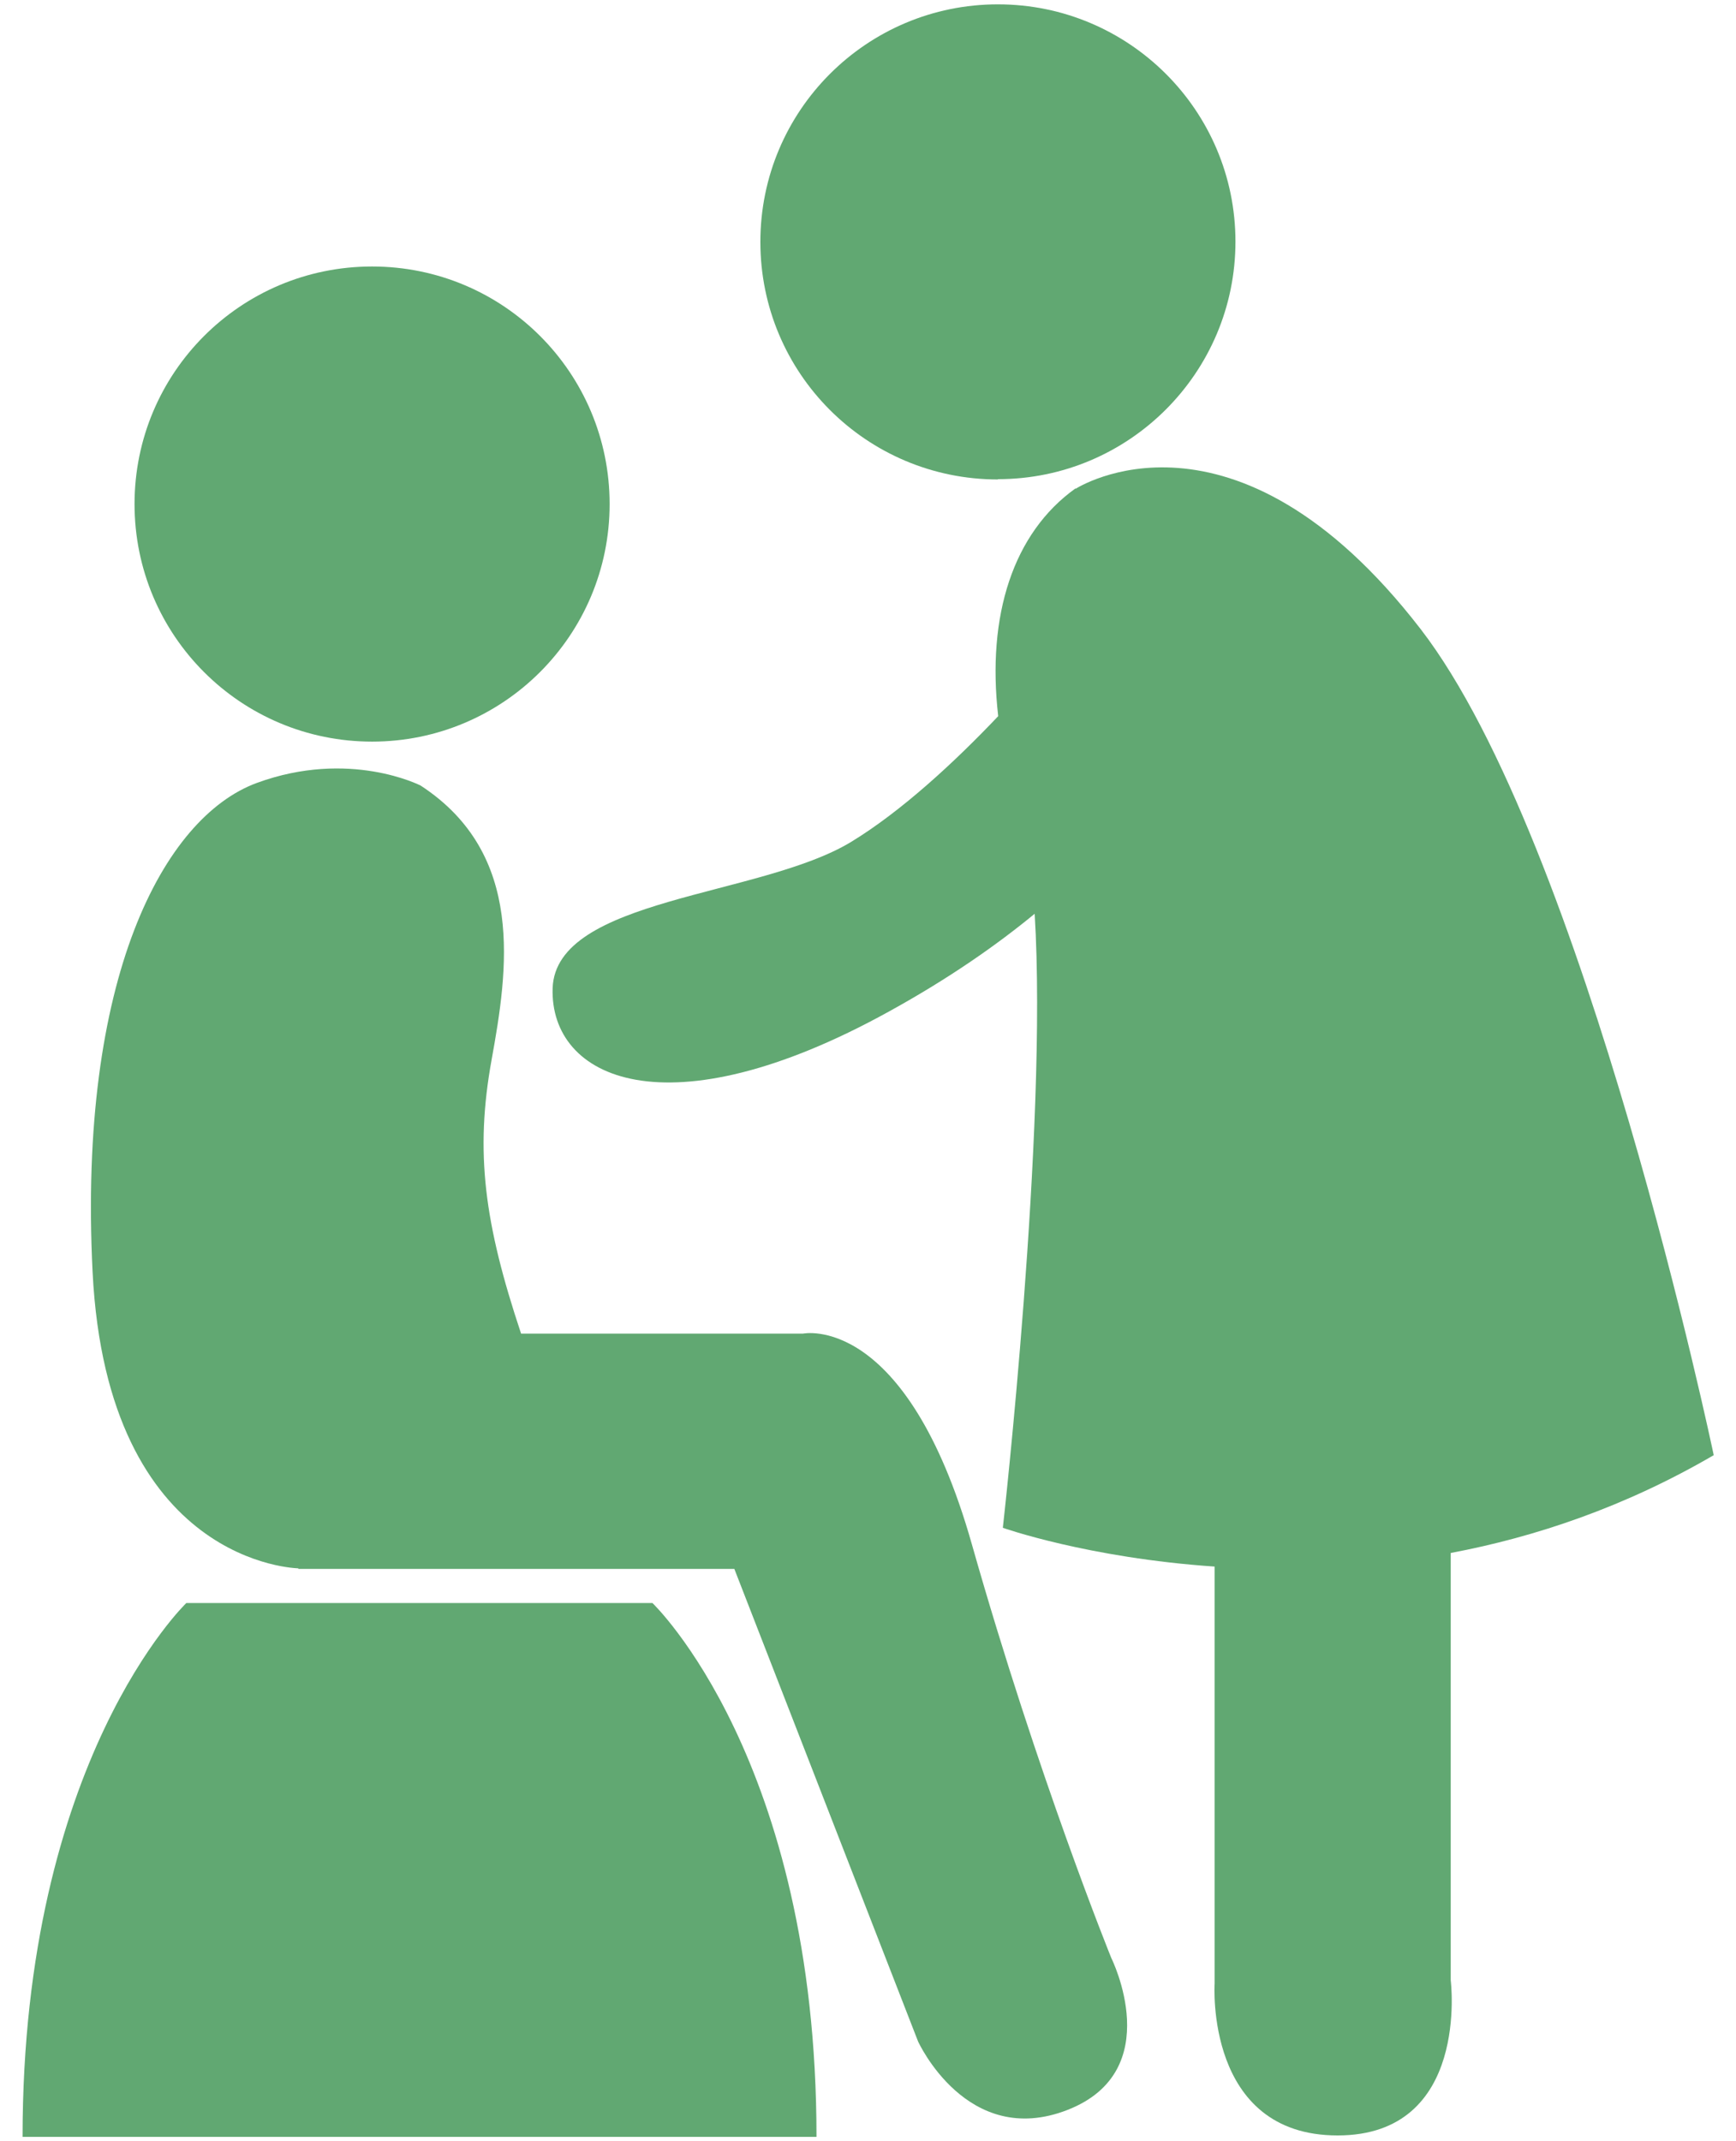
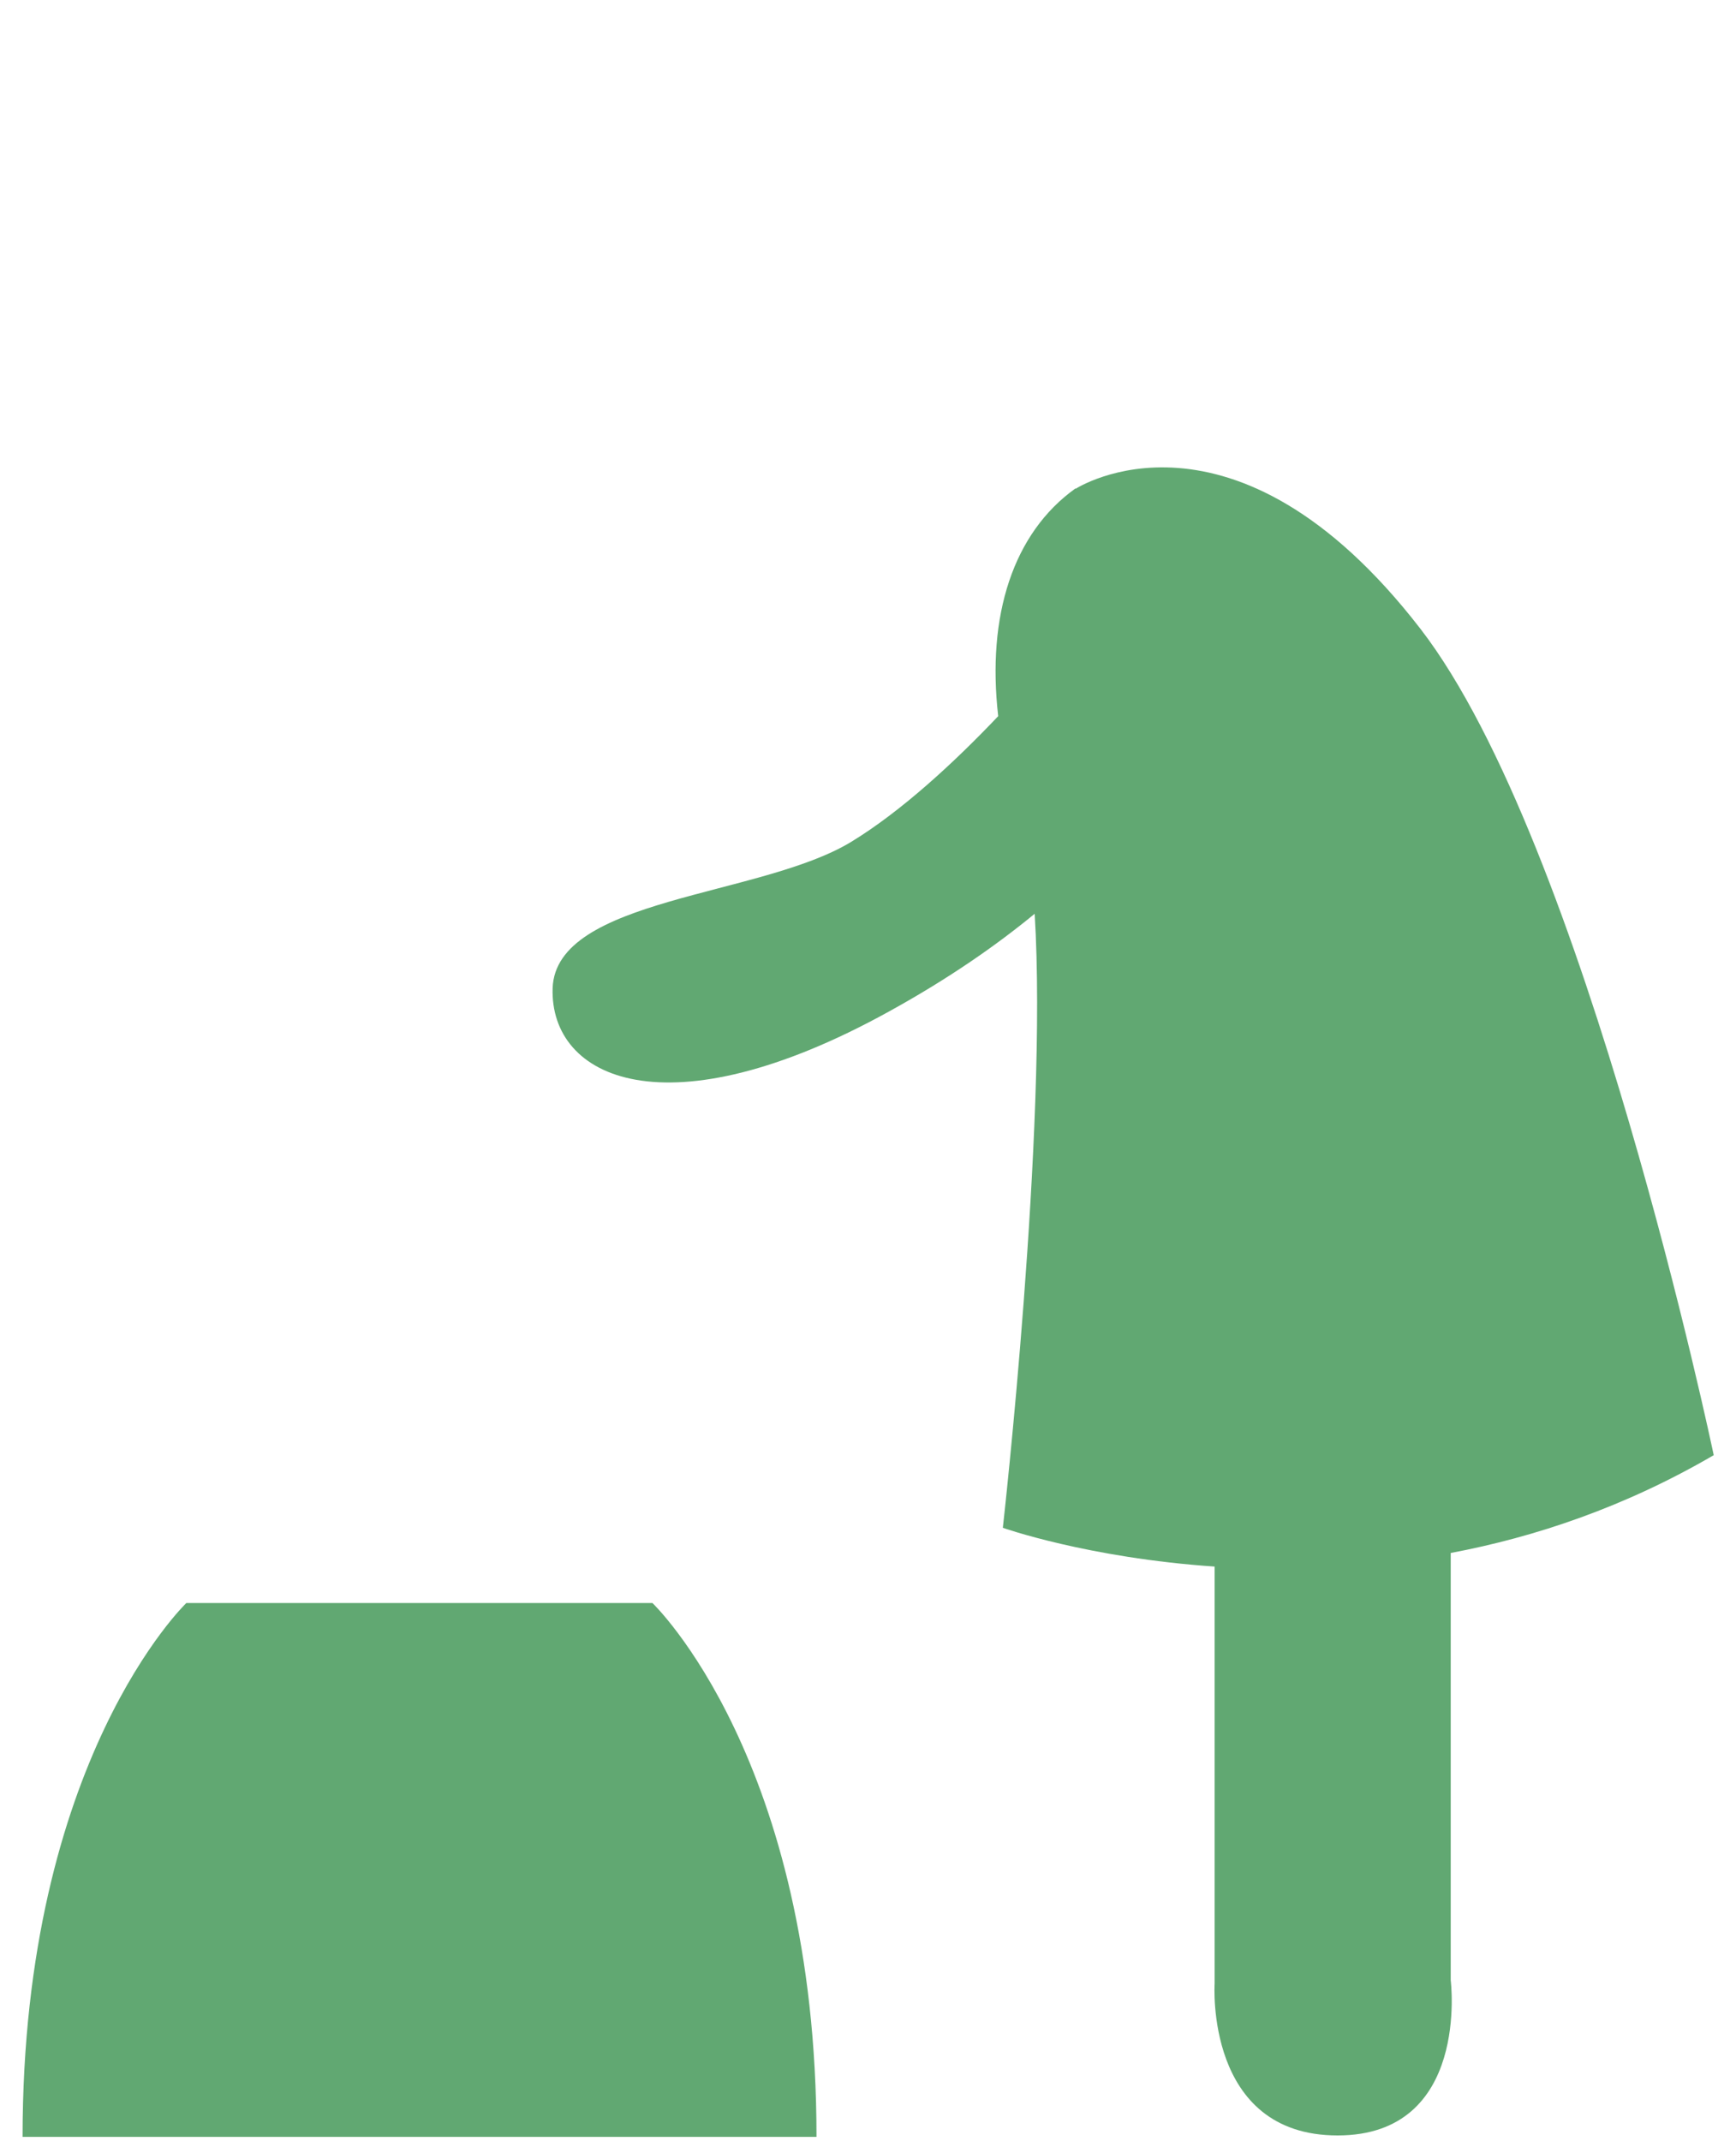
<svg xmlns="http://www.w3.org/2000/svg" width="60" height="74" viewBox="0 0 60 74">
  <g style="opacity:.77">
    <path d="M37.17,16.88c-2.15,1.54-3.07,4.38-2.67,7.87-1.48,1.56-3.33,3.28-5.09,4.35-3.14,1.9-10.2,1.92-10.31,5.05-.1,3.13,3.94,5.05,11.62,.81,2.09-1.15,3.74-2.31,5.04-3.38,.46,7.41-1.1,21.22-1.1,21.22,0,0,2.93,1.04,7.32,1.34v14.41s-.34,5.25,4.25,5.25,3.91-5.36,3.91-5.36v-14.77c2.92-.55,6.02-1.59,9.09-3.38,0,0-4.42-21.14-10.13-28.55-6.47-8.38-11.92-4.85-11.92-4.85Z" style="fill:#328f49" />
-     <path d="M34.49,16.56c4.53,0,8.21-3.68,8.21-8.21S39.02,.15,34.49,.15s-8.21,3.67-8.21,8.21,3.67,8.21,8.21,8.21Z" style="fill:#328f49" />
-     <path d="M12.86,25.63c4.53,0,8.21-3.67,8.21-8.21s-3.67-8.21-8.21-8.21-8.21,3.67-8.21,8.21,3.67,8.21,8.21,8.21Z" style="fill:#328f49" />
-     <path d="M10.31,54.22h15.07l6.35,16.33s1.69,3.72,5.16,2.37c3.47-1.35,1.52-5.25,1.52-5.25,0,0-2.54-6.26-4.82-14.3-2.28-8.04-5.84-7.28-5.84-7.28h-9.74c-1.27-3.81-1.6-6.26-1.02-9.46,.56-3.09,1.18-7.11-2.45-9.48,0,0-2.46-1.27-5.67-.09-3.22,1.19-6.18,6.75-5.67,16.9,.51,10.15,7.11,10.24,7.11,10.24Z" style="fill:#328f49" />
    <path d="M15.26,73.85h12.96c0-13.05-5.67-18.45-5.67-18.45H6.44S.78,60.81,.78,73.85H15.26Z" style="fill:#328f49" />
  </g>
  <rect width="60" height="74" style="fill:none" />
</svg>